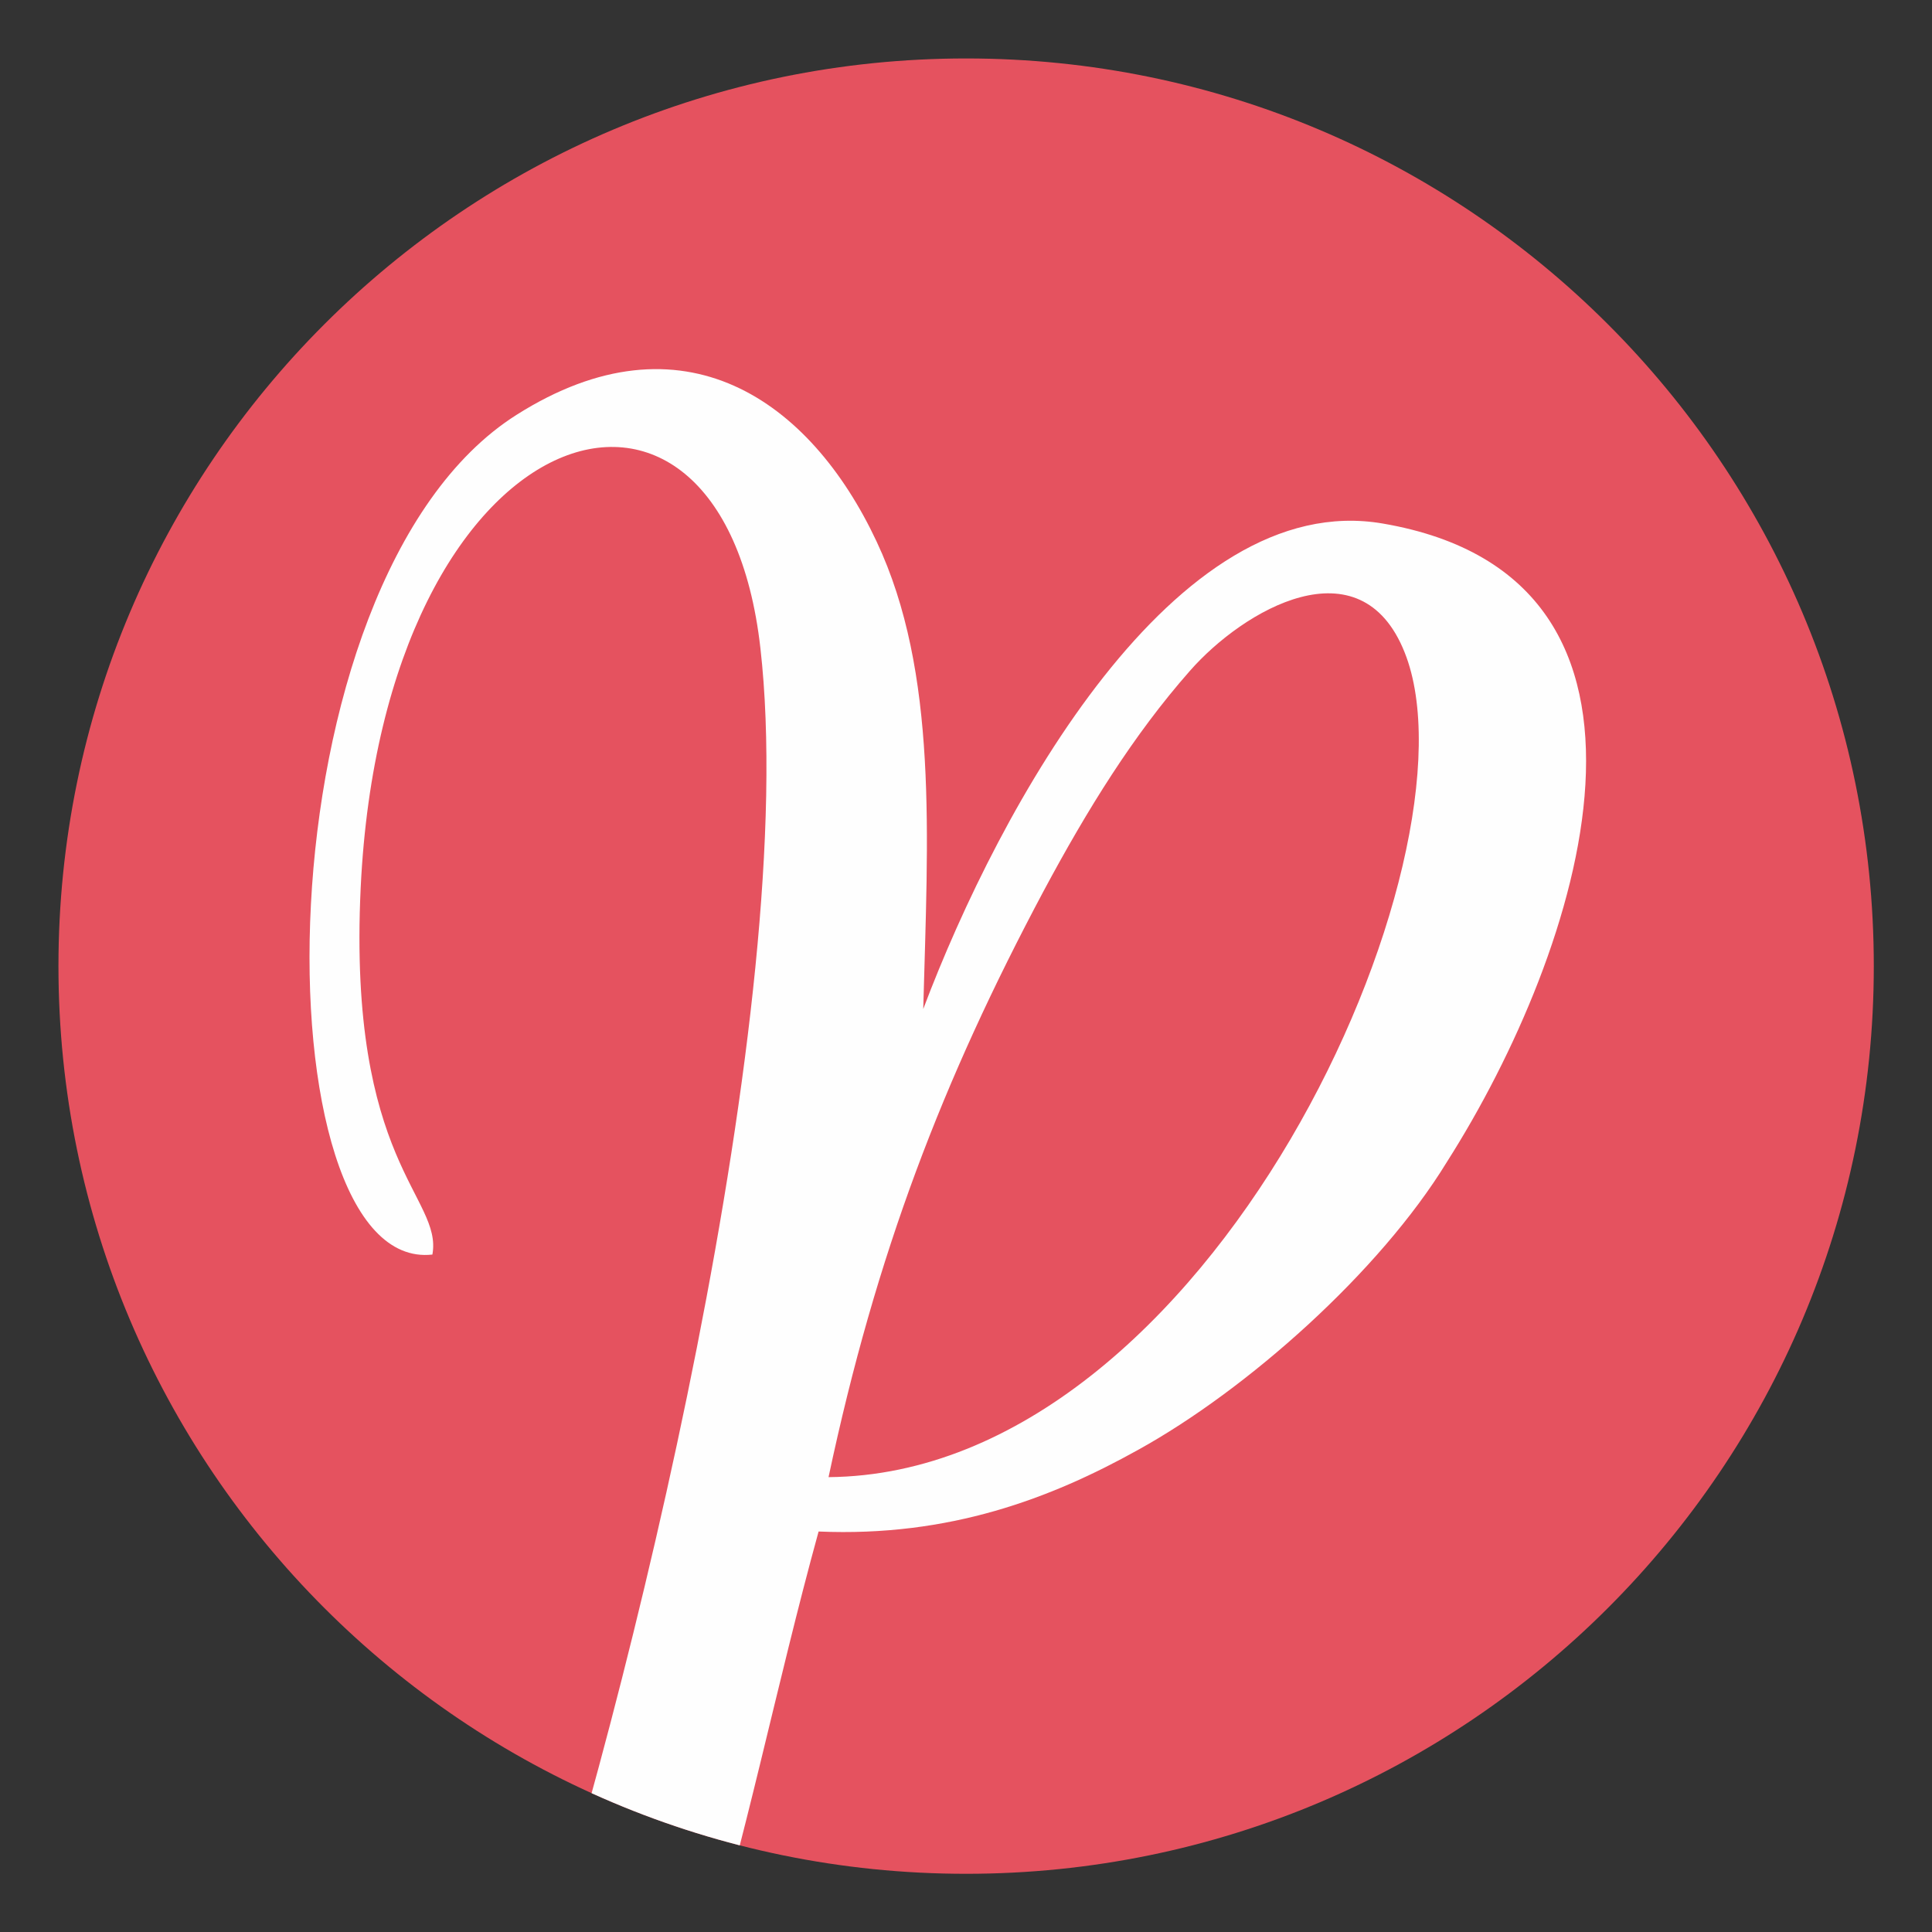
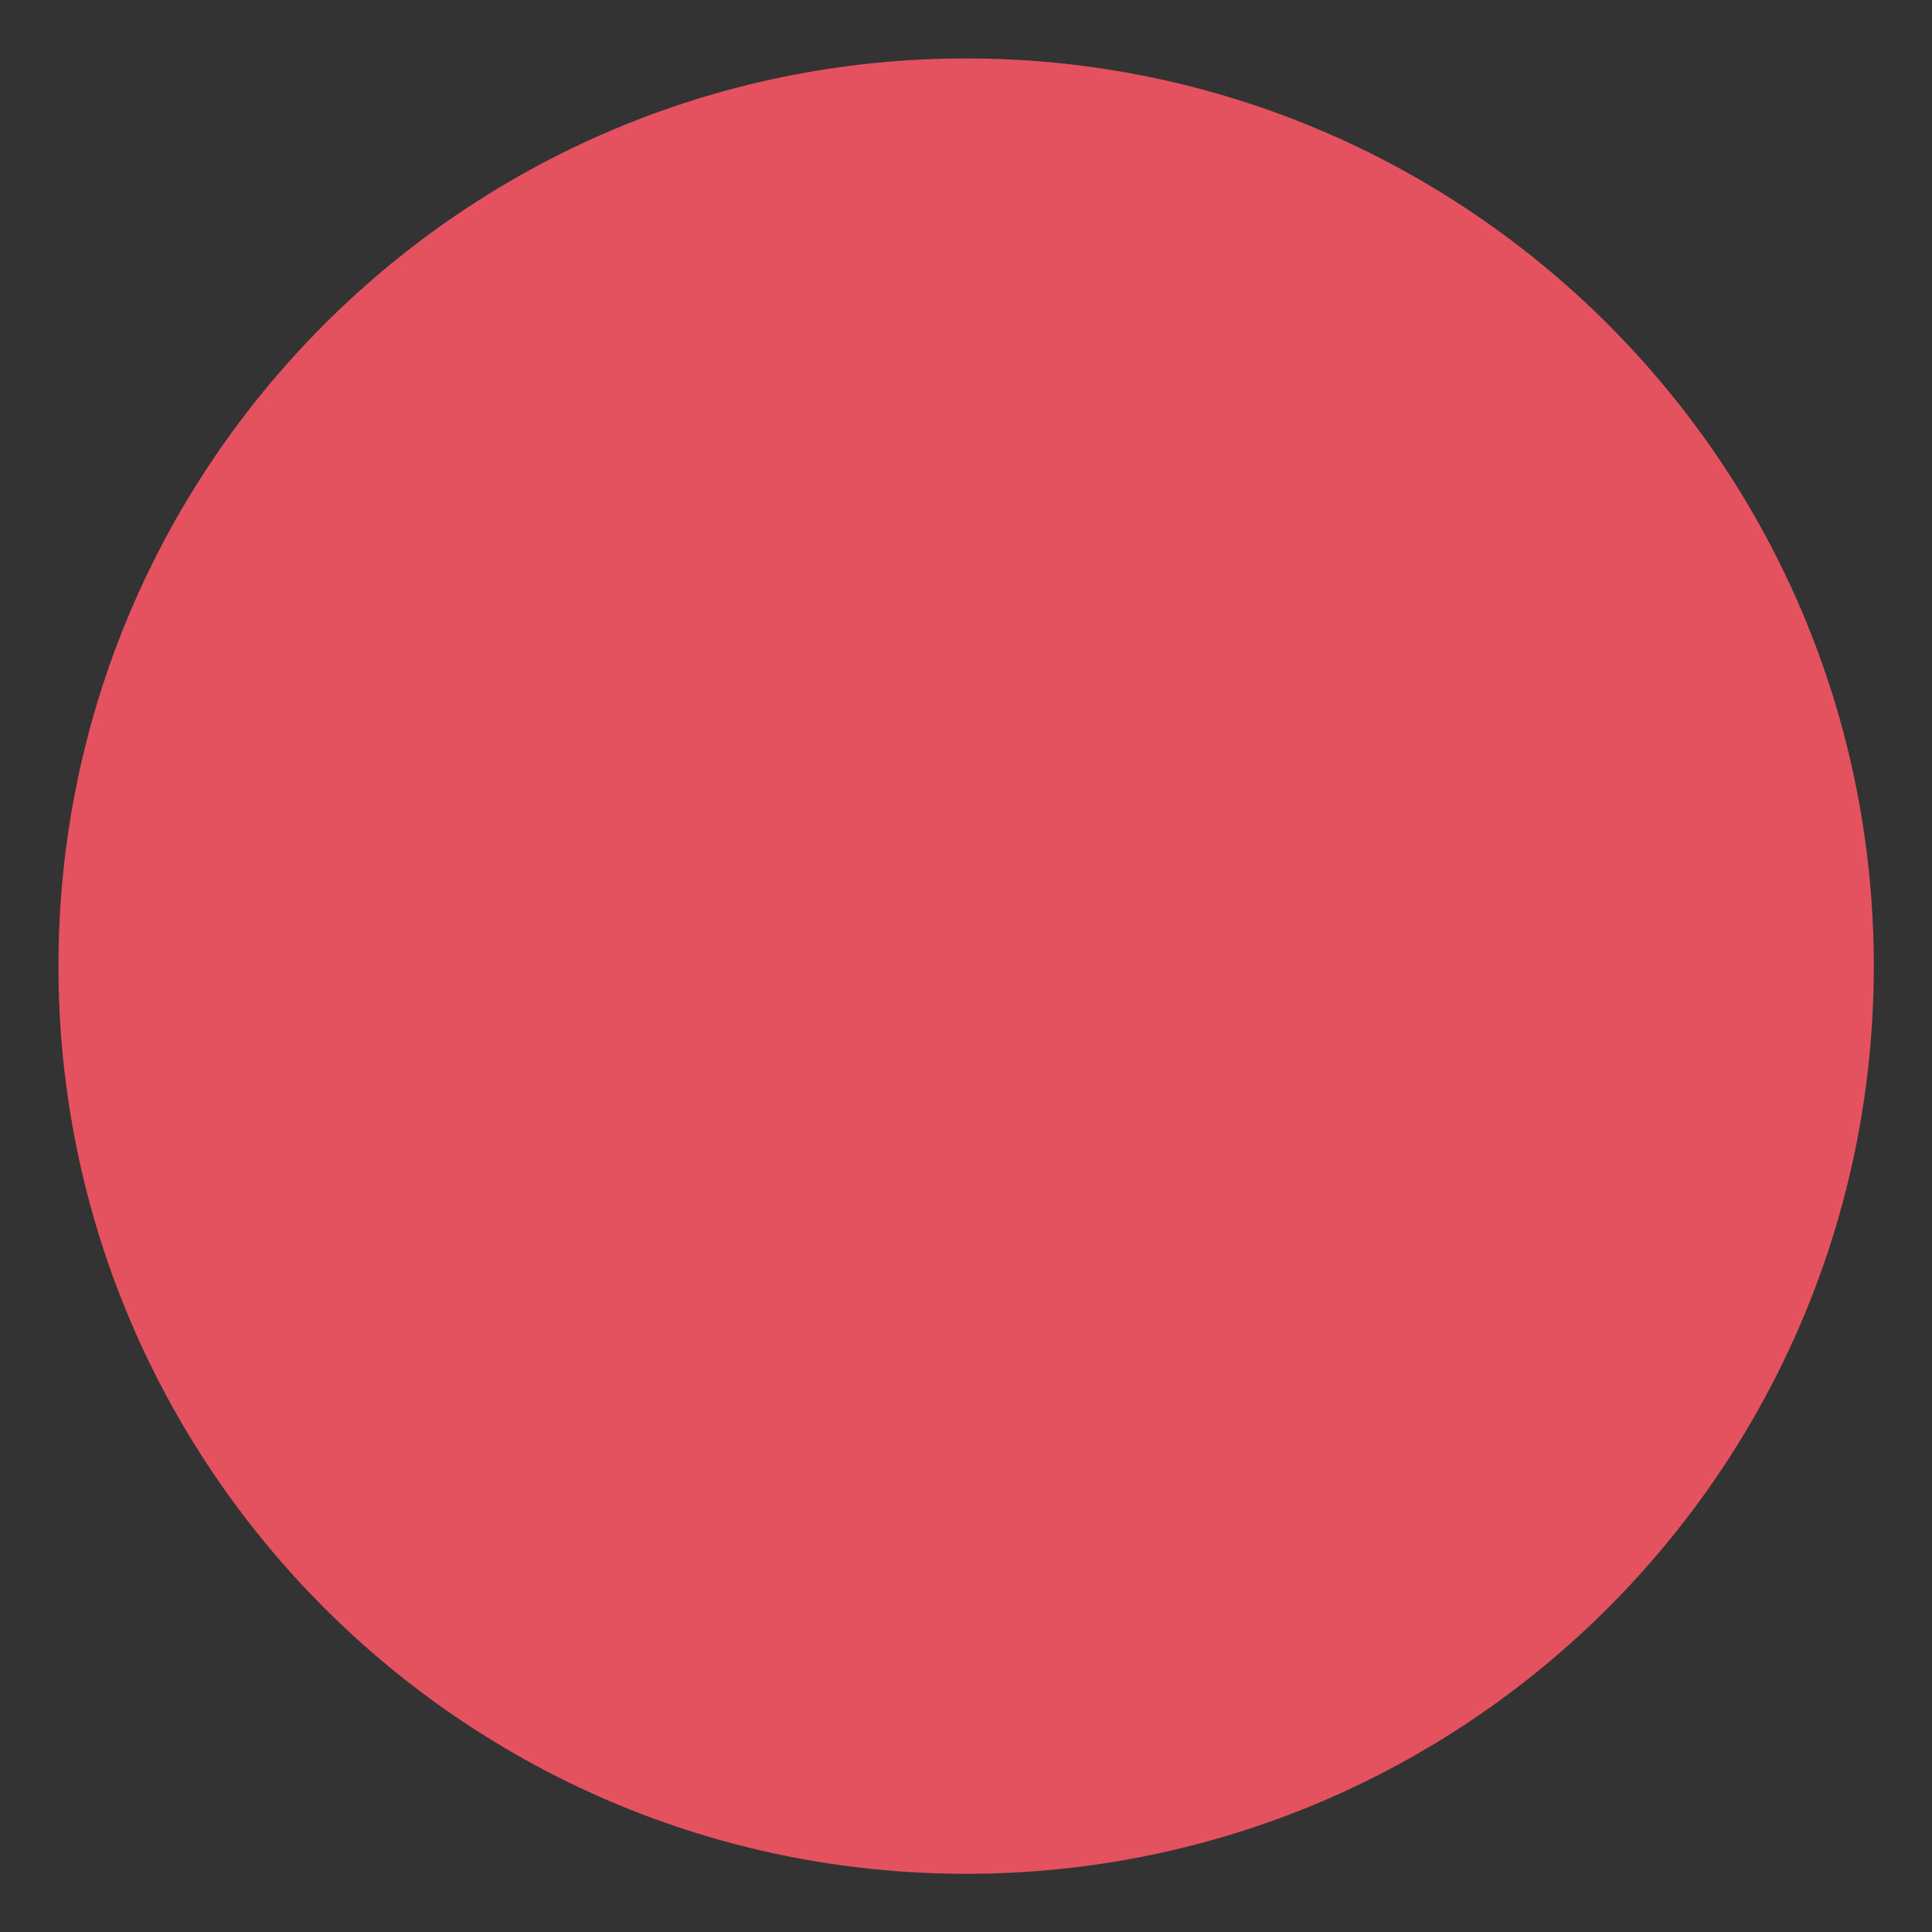
<svg xmlns="http://www.w3.org/2000/svg" xml:space="preserve" width="75.692mm" height="75.692mm" version="1.1" style="shape-rendering:geometricPrecision; text-rendering:geometricPrecision; image-rendering:optimizeQuality; fill-rule:evenodd; clip-rule:evenodd" viewBox="0 0 7569 7569">
  <rect x="0" y="0" width="7569" height="7569" fill="#333333" stroke="none" />
  <defs>
    <style type="text/css">
   
    .fil2 {fill:none}
    .fil1 {fill:#FEFEFE}
    .fil0 {fill:#E5525F}
   
  </style>
    <clipPath id="id0">
      <path d="M3785 229c1964,0 3556,1592 3556,3556 0,1964 -1592,3556 -3556,3556 -1964,0 -3556,-1592 -3556,-3556 0,-1964 1592,-3556 3556,-3556z" />
    </clipPath>
  </defs>
  <g id="Layer_x0020_1">
    <path class="fil0" d="M3785 229c1964,0 3556,1592 3556,3556 0,1964 -1592,3556 -3556,3556 -1964,0 -3556,-1592 -3556,-3556 0,-1964 1592,-3556 3556,-3556z" />
    <g style="clip-path:url(#id0)">
      <g id="_2043227387392">
-         <path id="1" class="fil1" d="M3246 5787c186,-876 447,-1554 843,-2297 171,-319 351,-610 572,-861 210,-240 669,-508 842,-73 316,792 -757,3218 -2257,3231zm-1552 -872c41,-226 -332,-357 -281,-1436 89,-1867 1414,-2285 1566,-940 158,1388 -509,4116 -937,5407 -89,270 -65,610 299,520 229,-58 310,-380 395,-656 186,-601 305,-1207 471,-1810 513,22 911,-130 1252,-320 427,-236 946,-697 1209,-1127 526,-826 1006,-2287 -251,-2502 -814,-140 -1500,1106 -1800,1902 18,-677 59,-1318 -183,-1832 -259,-552 -759,-908 -1410,-496 -1026,649 -1013,3367 -330,3290z" />
-       </g>
+         </g>
    </g>
-     <path class="fil2" d="M3785 229c1964,0 3556,1592 3556,3556 0,1964 -1592,3556 -3556,3556 -1964,0 -3556,-1592 -3556,-3556 0,-1964 1592,-3556 3556,-3556z" />
  </g>
</svg>